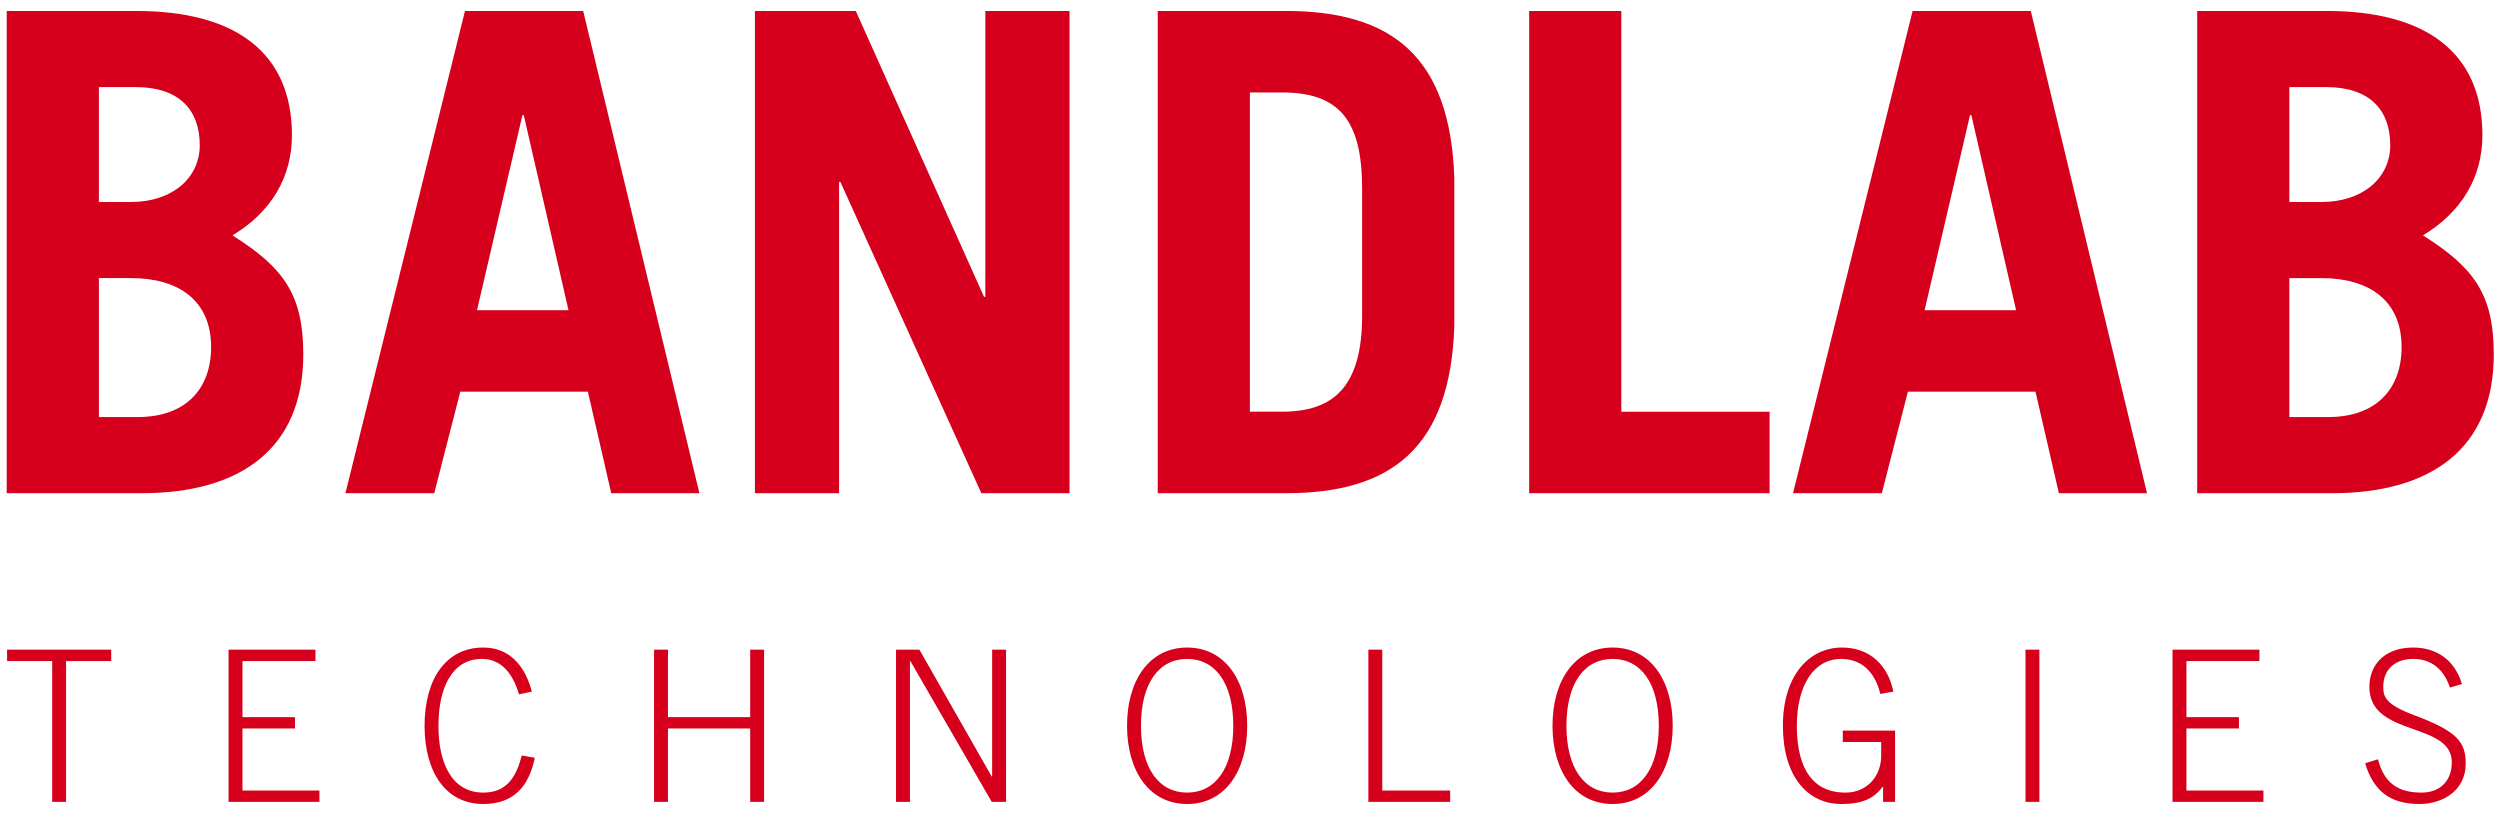
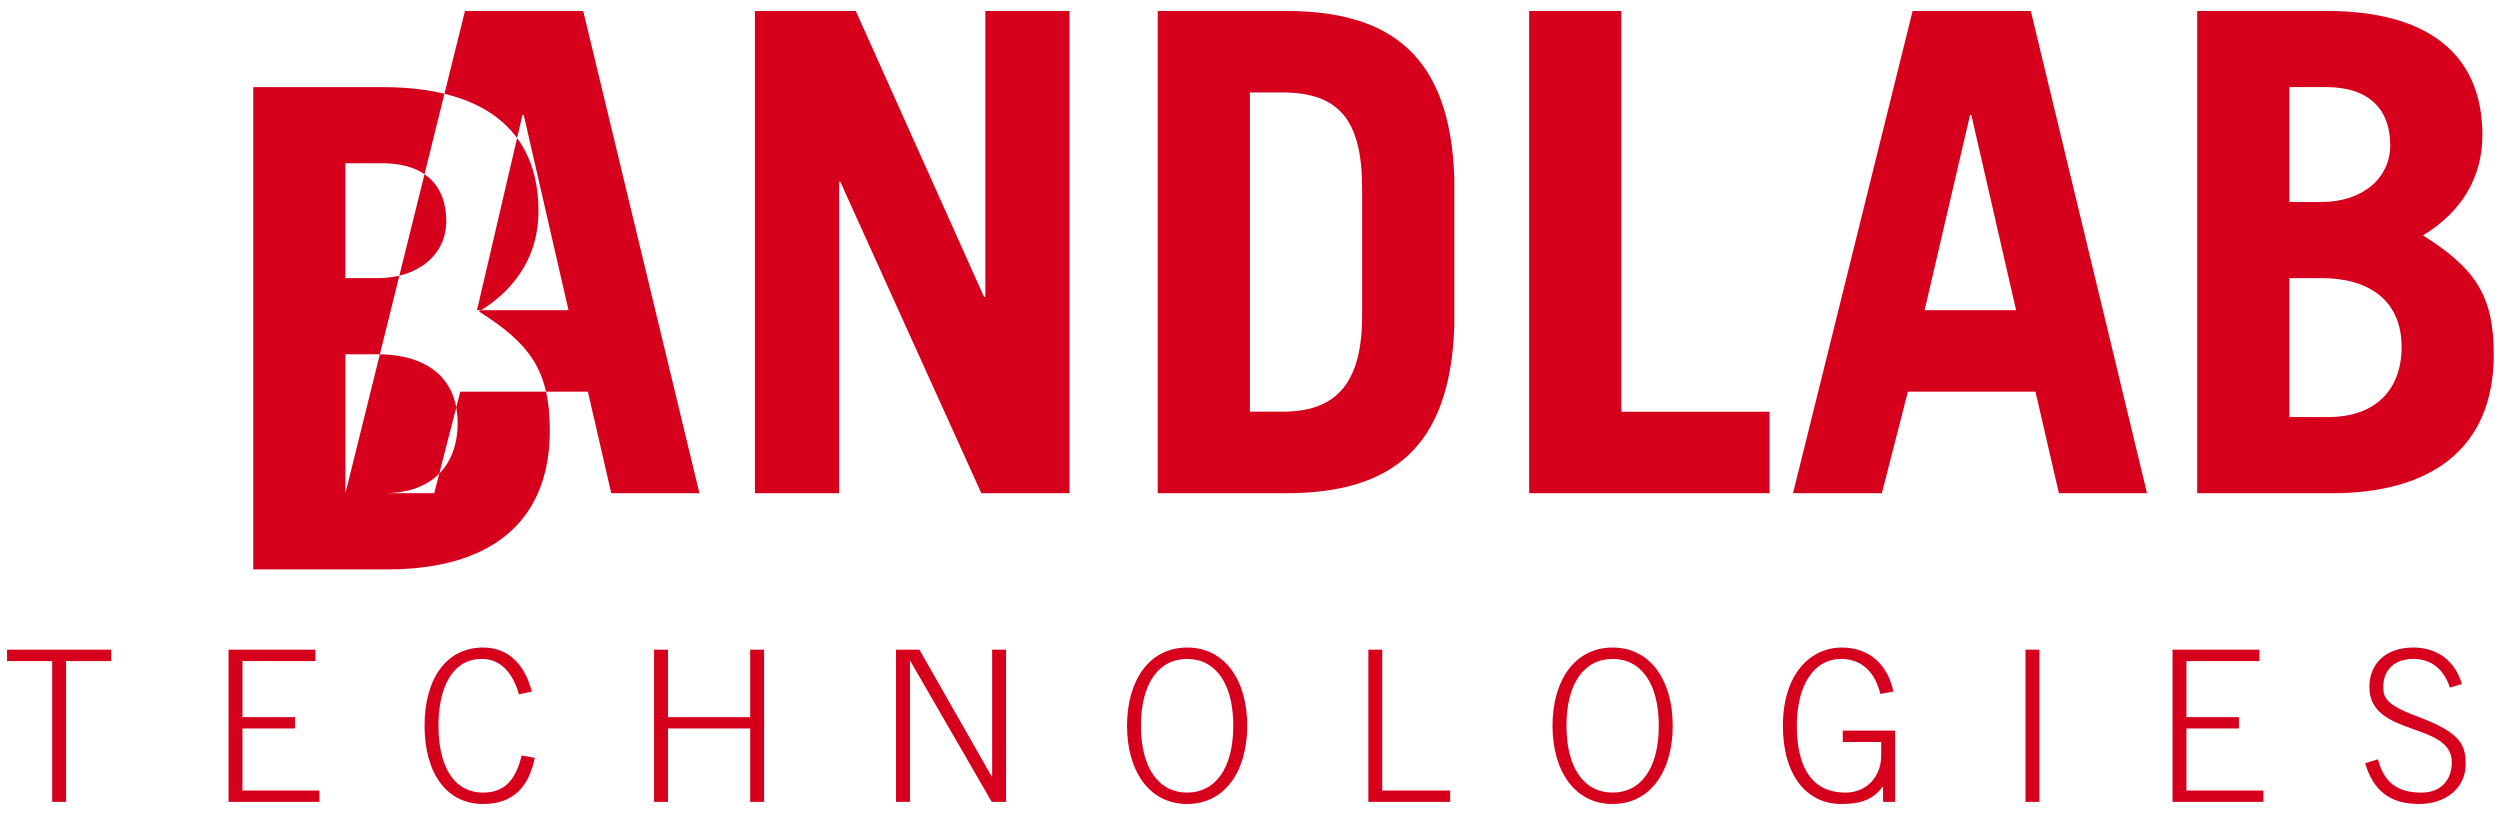
<svg xmlns="http://www.w3.org/2000/svg" version="1.1" viewBox="0 0 175 57">
  <title>BandLab Technologies logo</title>
-   <path transform="translate(-23 -82)" d="m189.46 135.15c0.415 1.623 1.359 2.332 3.041 2.332 1.328 0 2.125-0.841 2.125-2.126 0-2.862-5.77-1.741-5.77-5.268 0-1.579 1.09-2.76 3.07-2.76 1.681 0 2.922 0.915 3.409 2.554l-0.841 0.25c-0.385-1.18-1.211-2.007-2.568-2.007-1.241 0-2.098 0.709-2.098 1.963 0 0.723 0.209 1.239 2.172 1.978 2.996 1.121 3.601 1.859 3.601 3.394 0 1.815-1.521 2.82-3.249 2.82-2.035 0-3.202-0.901-3.792-2.85l0.9-0.28zm-14.383 2.982v-10.655h6.082v0.796h-5.108v3.925h3.675v0.796h-3.675v4.342h5.388v0.796h-6.362zm-10.292 0h0.972v-10.655h-0.972v10.655zm-10.163-7.557c-0.324-1.357-1.167-2.45-2.746-2.45-1.873 0-3.098 1.801-3.098 4.677 0 2.29 0.664 4.68 3.409 4.68 1.504 0 2.495-1.151 2.495-2.568v-0.975h-2.688v-0.796h3.661v4.989h-0.841v-1.049h-0.03c-0.634 0.827-1.417 1.197-2.894 1.197-2.376 0-4.087-1.949-4.087-5.478 0-3.527 1.845-5.474 4.133-5.474 1.978 0 3.232 1.269 3.601 3.085l-0.915 0.162zm-15.506 2.227c0-2.996-1.269-4.677-3.233-4.677-1.963 0-3.232 1.681-3.232 4.677 0 2.998 1.269 4.68 3.232 4.68 1.964 0 3.233-1.682 3.233-4.68zm0.974 0c0 3.144-1.535 5.478-4.207 5.478s-4.207-2.334-4.207-5.478c0-3.142 1.535-5.474 4.207-5.474s4.207 2.332 4.207 5.474zm-21.304-5.325h0.973v9.859h4.753v0.796h-5.726v-10.655zm-9.456 5.325c0-2.996-1.269-4.677-3.23-4.677-1.964 0-3.232 1.681-3.232 4.677 0 2.998 1.268 4.68 3.232 4.68 1.961 0 3.23-1.682 3.23-4.68zm0.975 0c0 3.144-1.533 5.478-4.205 5.478s-4.207-2.334-4.207-5.478c0-3.142 1.535-5.474 4.207-5.474s4.205 2.332 4.205 5.474zm-24.583-5.325h1.637l5.064 8.884h0.028v-8.884h0.974v10.655h-1.002l-5.698-9.859h-0.028v9.859h-0.975v-10.655zm-16.938 0h0.975v4.721h5.754v-4.721h0.975v10.655h-0.975v-5.138h-5.754v5.138h-0.975v-10.655zm-9.453 3.128c-0.459-1.565-1.316-2.48-2.599-2.48-2.109 0-3.04 2.067-3.04 4.677 0 2.614 0.931 4.68 3.145 4.68 1.711 0 2.331-1.209 2.686-2.599l0.915 0.163c-0.399 1.905-1.388 3.234-3.617 3.234-2.582 0-4.101-2.186-4.101-5.478 0-3.29 1.519-5.474 4.101-5.474 1.905 0 2.952 1.343 3.41 3.085l-0.9 0.192zm-20.332 7.527v-10.655h6.083v0.796h-5.108v3.925h3.676v0.796h-3.676v4.342h5.387v0.796h-6.362zm-15.504-10.655h7.291v0.796h-3.16v9.859h-0.973v-9.859h-3.158v-0.796zm159.76-16.283h2.714c3.367 0 5.143-1.963 5.143-4.908 0-3.228-2.244-4.819-5.611-4.819h-2.246v9.727zm0-15.054h2.246c2.899 0 4.816-1.686 4.816-3.976 0-2.477-1.449-4.068-4.489-4.068h-2.573v8.044zm-6.45-13.372h9.069c6.921 0 10.894 2.897 10.894 8.695 0 2.945-1.449 5.376-4.161 7.013 3.555 2.246 4.958 4.114 4.958 8.324 0 6.684-4.49 9.725-11.316 9.725h-9.444v-33.757zm-19.082 20.945h6.404l-3.13-13.654h-0.095l-3.179 13.654zm-9.211 12.812 8.371-33.757h8.273l8.136 33.757h-6.17l-1.638-7.109h-8.93l-1.825 7.109h-6.217zm-18.47 0v-33.757h6.451v28.051h10.38v5.706h-16.831zm-19.549-5.706h2.246c3.554 0 5.61-1.683 5.61-6.733v-8.882c0-4.77-1.588-6.733-5.61-6.733h-2.246v22.348zm-6.451-28.051h8.977c7.386 0 11.501 3.176 11.783 11.686v10.38c-0.282 8.509-4.397 11.691-11.783 11.691h-8.977v-33.757zm-28.197 33.757v-33.757h7.06l8.976 20.01h0.093v-20.01h5.893v33.757h-6.173l-9.866-21.789h-0.093v21.789h-5.89zm-19.454-12.812h6.404l-3.131-13.654h-0.094l-3.179 13.654zm-9.211 12.812 8.368-33.757h8.275l8.136 33.757h-6.172l-1.635-7.109h-8.931l-1.824 7.109h-6.217zm-17.257-5.331h2.711c3.367 0 5.143-1.963 5.143-4.908 0-3.228-2.244-4.819-5.611-4.819h-2.243v9.727zm0-15.054h2.243c2.899 0 4.817-1.686 4.817-3.976 0-2.477-1.45-4.068-4.487-4.068h-2.573v8.044zm-6.453-13.372h9.071c6.919 0 10.895 2.897 10.895 8.695 0 2.945-1.45 5.376-4.161 7.013 3.552 2.246 4.955 4.114 4.955 8.324 0 6.684-4.487 9.725-11.316 9.725h-9.444v-33.757z" fill="#D6001C" fill-rule="evenodd" />
+   <path transform="translate(-23 -82)" d="m189.46 135.15c0.415 1.623 1.359 2.332 3.041 2.332 1.328 0 2.125-0.841 2.125-2.126 0-2.862-5.77-1.741-5.77-5.268 0-1.579 1.09-2.76 3.07-2.76 1.681 0 2.922 0.915 3.409 2.554l-0.841 0.25c-0.385-1.18-1.211-2.007-2.568-2.007-1.241 0-2.098 0.709-2.098 1.963 0 0.723 0.209 1.239 2.172 1.978 2.996 1.121 3.601 1.859 3.601 3.394 0 1.815-1.521 2.82-3.249 2.82-2.035 0-3.202-0.901-3.792-2.85l0.9-0.28zm-14.383 2.982v-10.655h6.082v0.796h-5.108v3.925h3.675v0.796h-3.675v4.342h5.388v0.796h-6.362zm-10.292 0h0.972v-10.655h-0.972v10.655zm-10.163-7.557c-0.324-1.357-1.167-2.45-2.746-2.45-1.873 0-3.098 1.801-3.098 4.677 0 2.29 0.664 4.68 3.409 4.68 1.504 0 2.495-1.151 2.495-2.568v-0.975h-2.688v-0.796h3.661v4.989h-0.841v-1.049h-0.03c-0.634 0.827-1.417 1.197-2.894 1.197-2.376 0-4.087-1.949-4.087-5.478 0-3.527 1.845-5.474 4.133-5.474 1.978 0 3.232 1.269 3.601 3.085l-0.915 0.162zm-15.506 2.227c0-2.996-1.269-4.677-3.233-4.677-1.963 0-3.232 1.681-3.232 4.677 0 2.998 1.269 4.68 3.232 4.68 1.964 0 3.233-1.682 3.233-4.68zm0.974 0c0 3.144-1.535 5.478-4.207 5.478s-4.207-2.334-4.207-5.478c0-3.142 1.535-5.474 4.207-5.474s4.207 2.332 4.207 5.474zm-21.304-5.325h0.973v9.859h4.753v0.796h-5.726v-10.655zm-9.456 5.325c0-2.996-1.269-4.677-3.23-4.677-1.964 0-3.232 1.681-3.232 4.677 0 2.998 1.268 4.68 3.232 4.68 1.961 0 3.23-1.682 3.23-4.68zm0.975 0c0 3.144-1.533 5.478-4.205 5.478s-4.207-2.334-4.207-5.478c0-3.142 1.535-5.474 4.207-5.474s4.205 2.332 4.205 5.474zm-24.583-5.325h1.637l5.064 8.884h0.028v-8.884h0.974v10.655h-1.002l-5.698-9.859h-0.028v9.859h-0.975v-10.655zm-16.938 0h0.975v4.721h5.754v-4.721h0.975v10.655h-0.975v-5.138h-5.754v5.138h-0.975v-10.655zm-9.453 3.128c-0.459-1.565-1.316-2.48-2.599-2.48-2.109 0-3.04 2.067-3.04 4.677 0 2.614 0.931 4.68 3.145 4.68 1.711 0 2.331-1.209 2.686-2.599l0.915 0.163c-0.399 1.905-1.388 3.234-3.617 3.234-2.582 0-4.101-2.186-4.101-5.478 0-3.29 1.519-5.474 4.101-5.474 1.905 0 2.952 1.343 3.41 3.085l-0.9 0.192zm-20.332 7.527v-10.655h6.083v0.796h-5.108v3.925h3.676v0.796h-3.676v4.342h5.387v0.796h-6.362zm-15.504-10.655h7.291v0.796h-3.16v9.859h-0.973v-9.859h-3.158v-0.796zm159.76-16.283h2.714c3.367 0 5.143-1.963 5.143-4.908 0-3.228-2.244-4.819-5.611-4.819h-2.246v9.727zm0-15.054h2.246c2.899 0 4.816-1.686 4.816-3.976 0-2.477-1.449-4.068-4.489-4.068h-2.573v8.044zm-6.45-13.372h9.069c6.921 0 10.894 2.897 10.894 8.695 0 2.945-1.449 5.376-4.161 7.013 3.555 2.246 4.958 4.114 4.958 8.324 0 6.684-4.49 9.725-11.316 9.725h-9.444v-33.757zm-19.082 20.945h6.404l-3.13-13.654h-0.095l-3.179 13.654zm-9.211 12.812 8.371-33.757h8.273l8.136 33.757h-6.17l-1.638-7.109h-8.93l-1.825 7.109h-6.217zm-18.47 0v-33.757h6.451v28.051h10.38v5.706h-16.831zm-19.549-5.706h2.246c3.554 0 5.61-1.683 5.61-6.733v-8.882c0-4.77-1.588-6.733-5.61-6.733h-2.246v22.348zm-6.451-28.051h8.977c7.386 0 11.501 3.176 11.783 11.686v10.38c-0.282 8.509-4.397 11.691-11.783 11.691h-8.977v-33.757zm-28.197 33.757v-33.757h7.06l8.976 20.01h0.093v-20.01h5.893v33.757h-6.173l-9.866-21.789h-0.093v21.789h-5.89zm-19.454-12.812h6.404l-3.131-13.654h-0.094l-3.179 13.654zm-9.211 12.812 8.368-33.757h8.275l8.136 33.757h-6.172l-1.635-7.109h-8.931l-1.824 7.109h-6.217zh2.711c3.367 0 5.143-1.963 5.143-4.908 0-3.228-2.244-4.819-5.611-4.819h-2.243v9.727zm0-15.054h2.243c2.899 0 4.817-1.686 4.817-3.976 0-2.477-1.45-4.068-4.487-4.068h-2.573v8.044zm-6.453-13.372h9.071c6.919 0 10.895 2.897 10.895 8.695 0 2.945-1.45 5.376-4.161 7.013 3.552 2.246 4.955 4.114 4.955 8.324 0 6.684-4.487 9.725-11.316 9.725h-9.444v-33.757z" fill="#D6001C" fill-rule="evenodd" />
</svg>